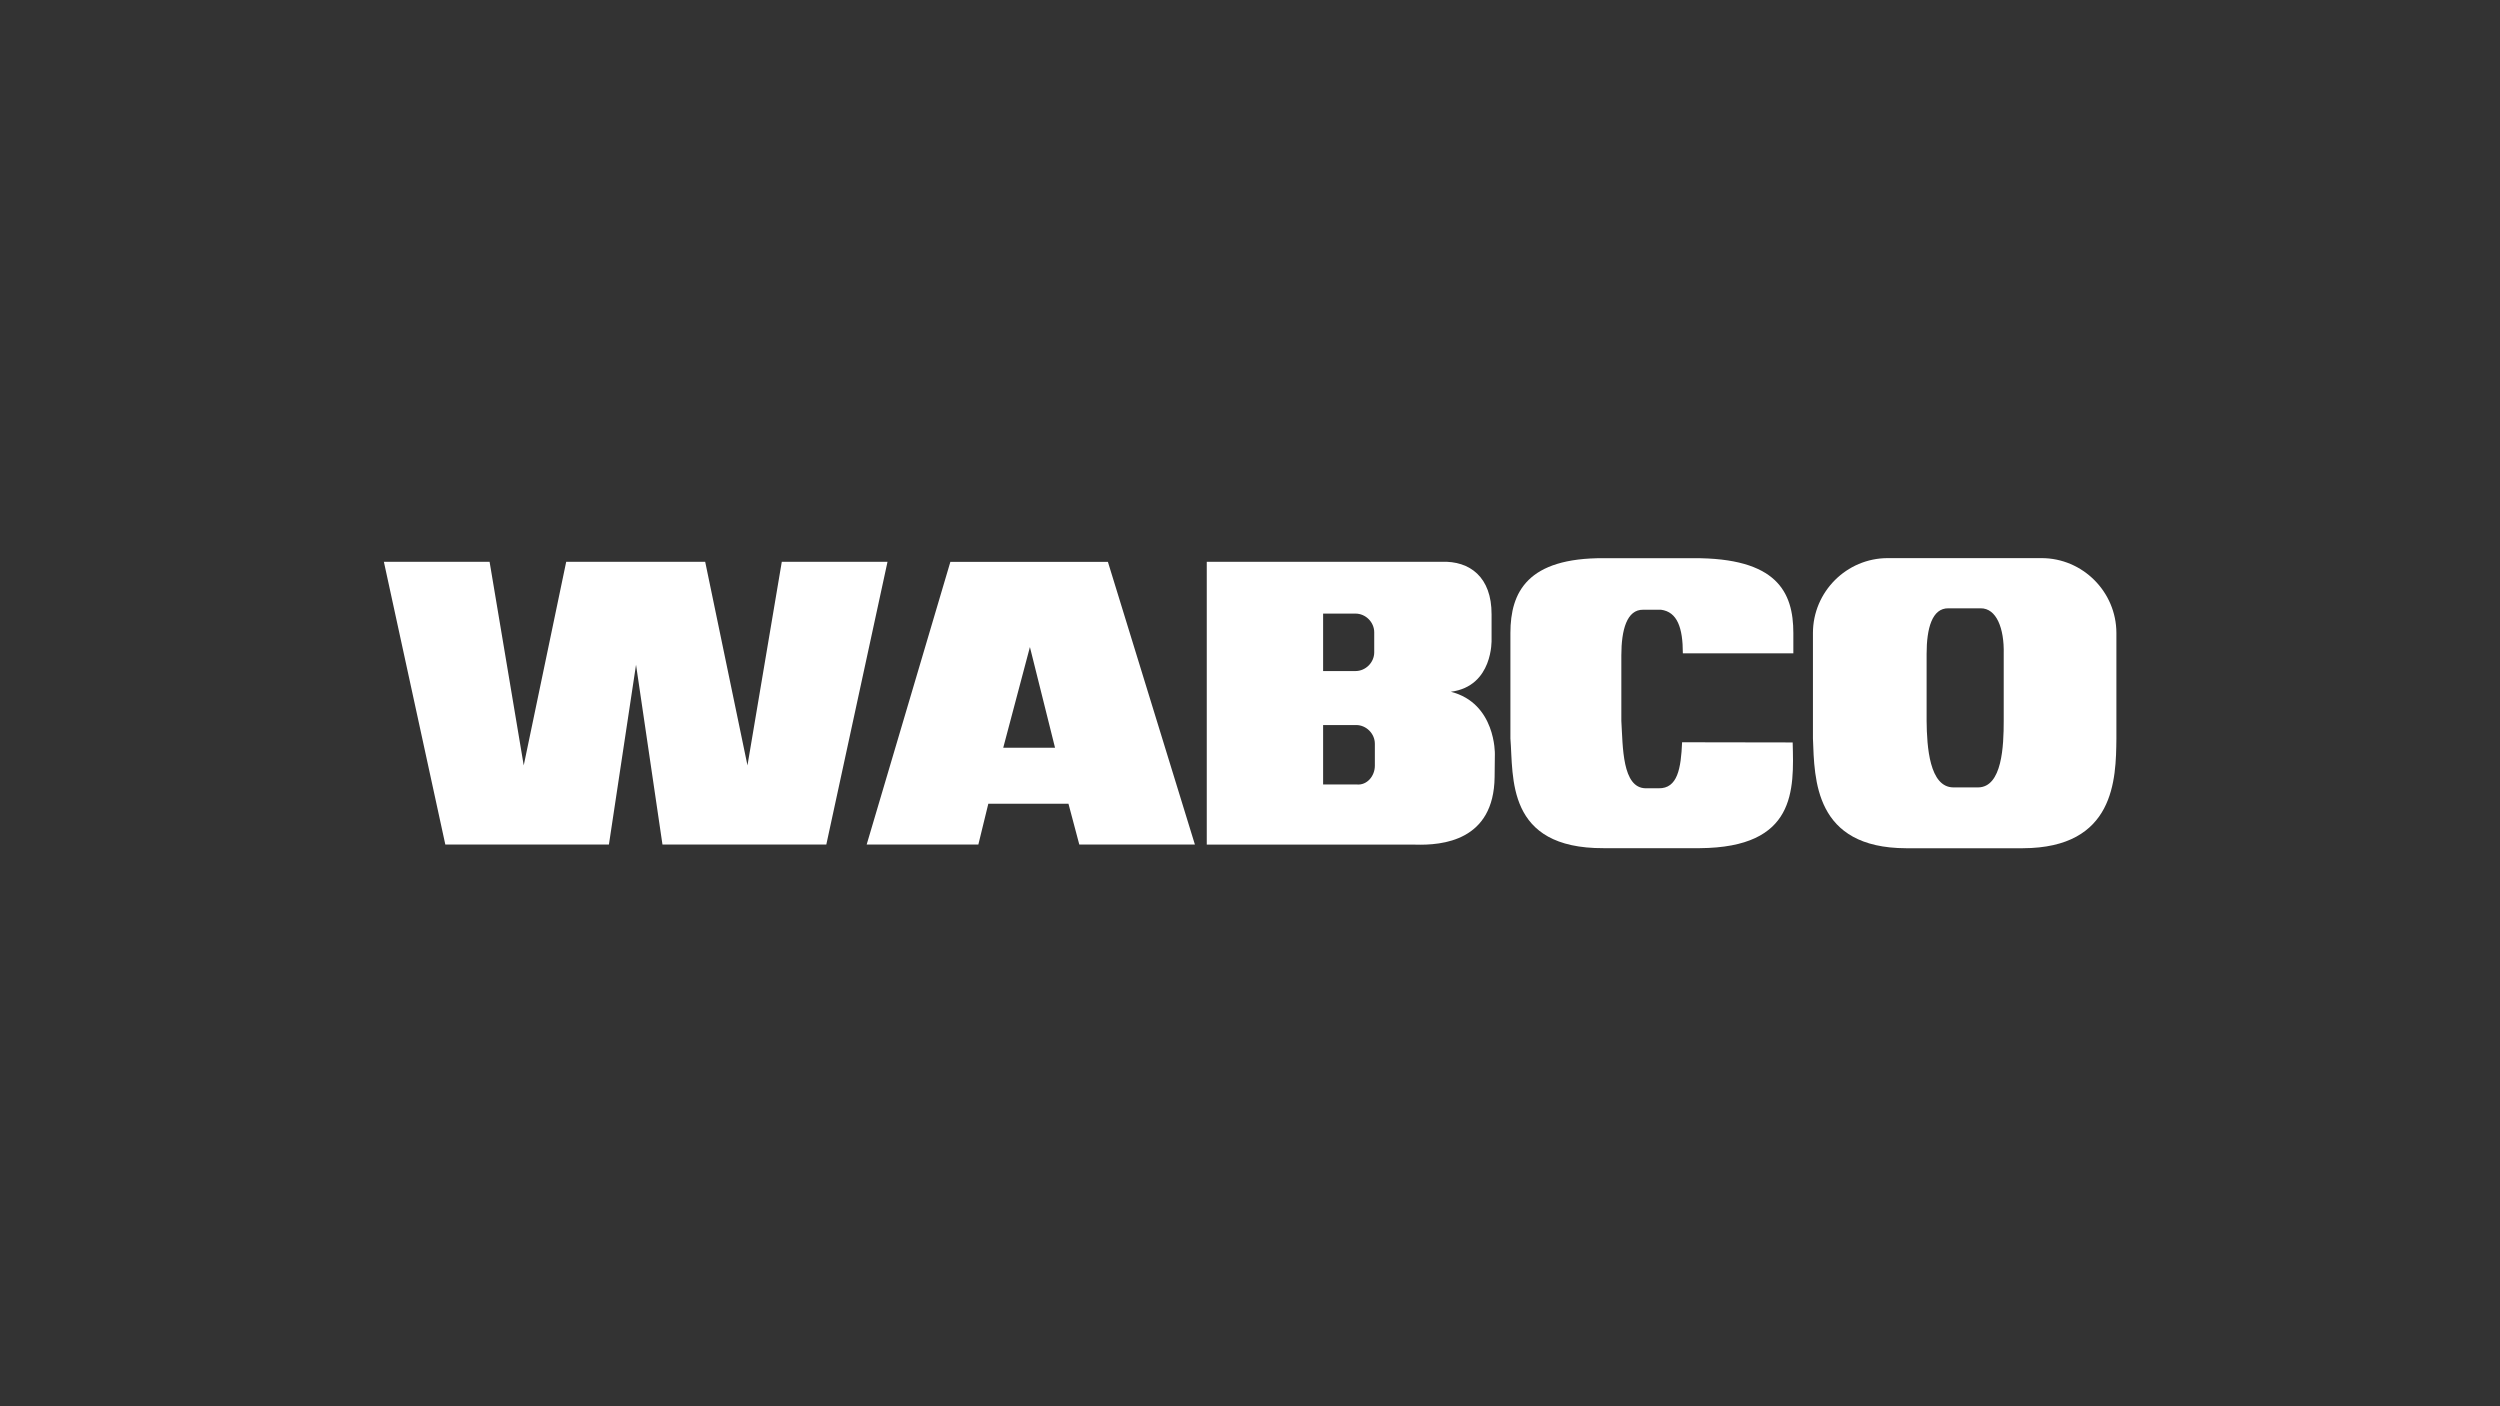
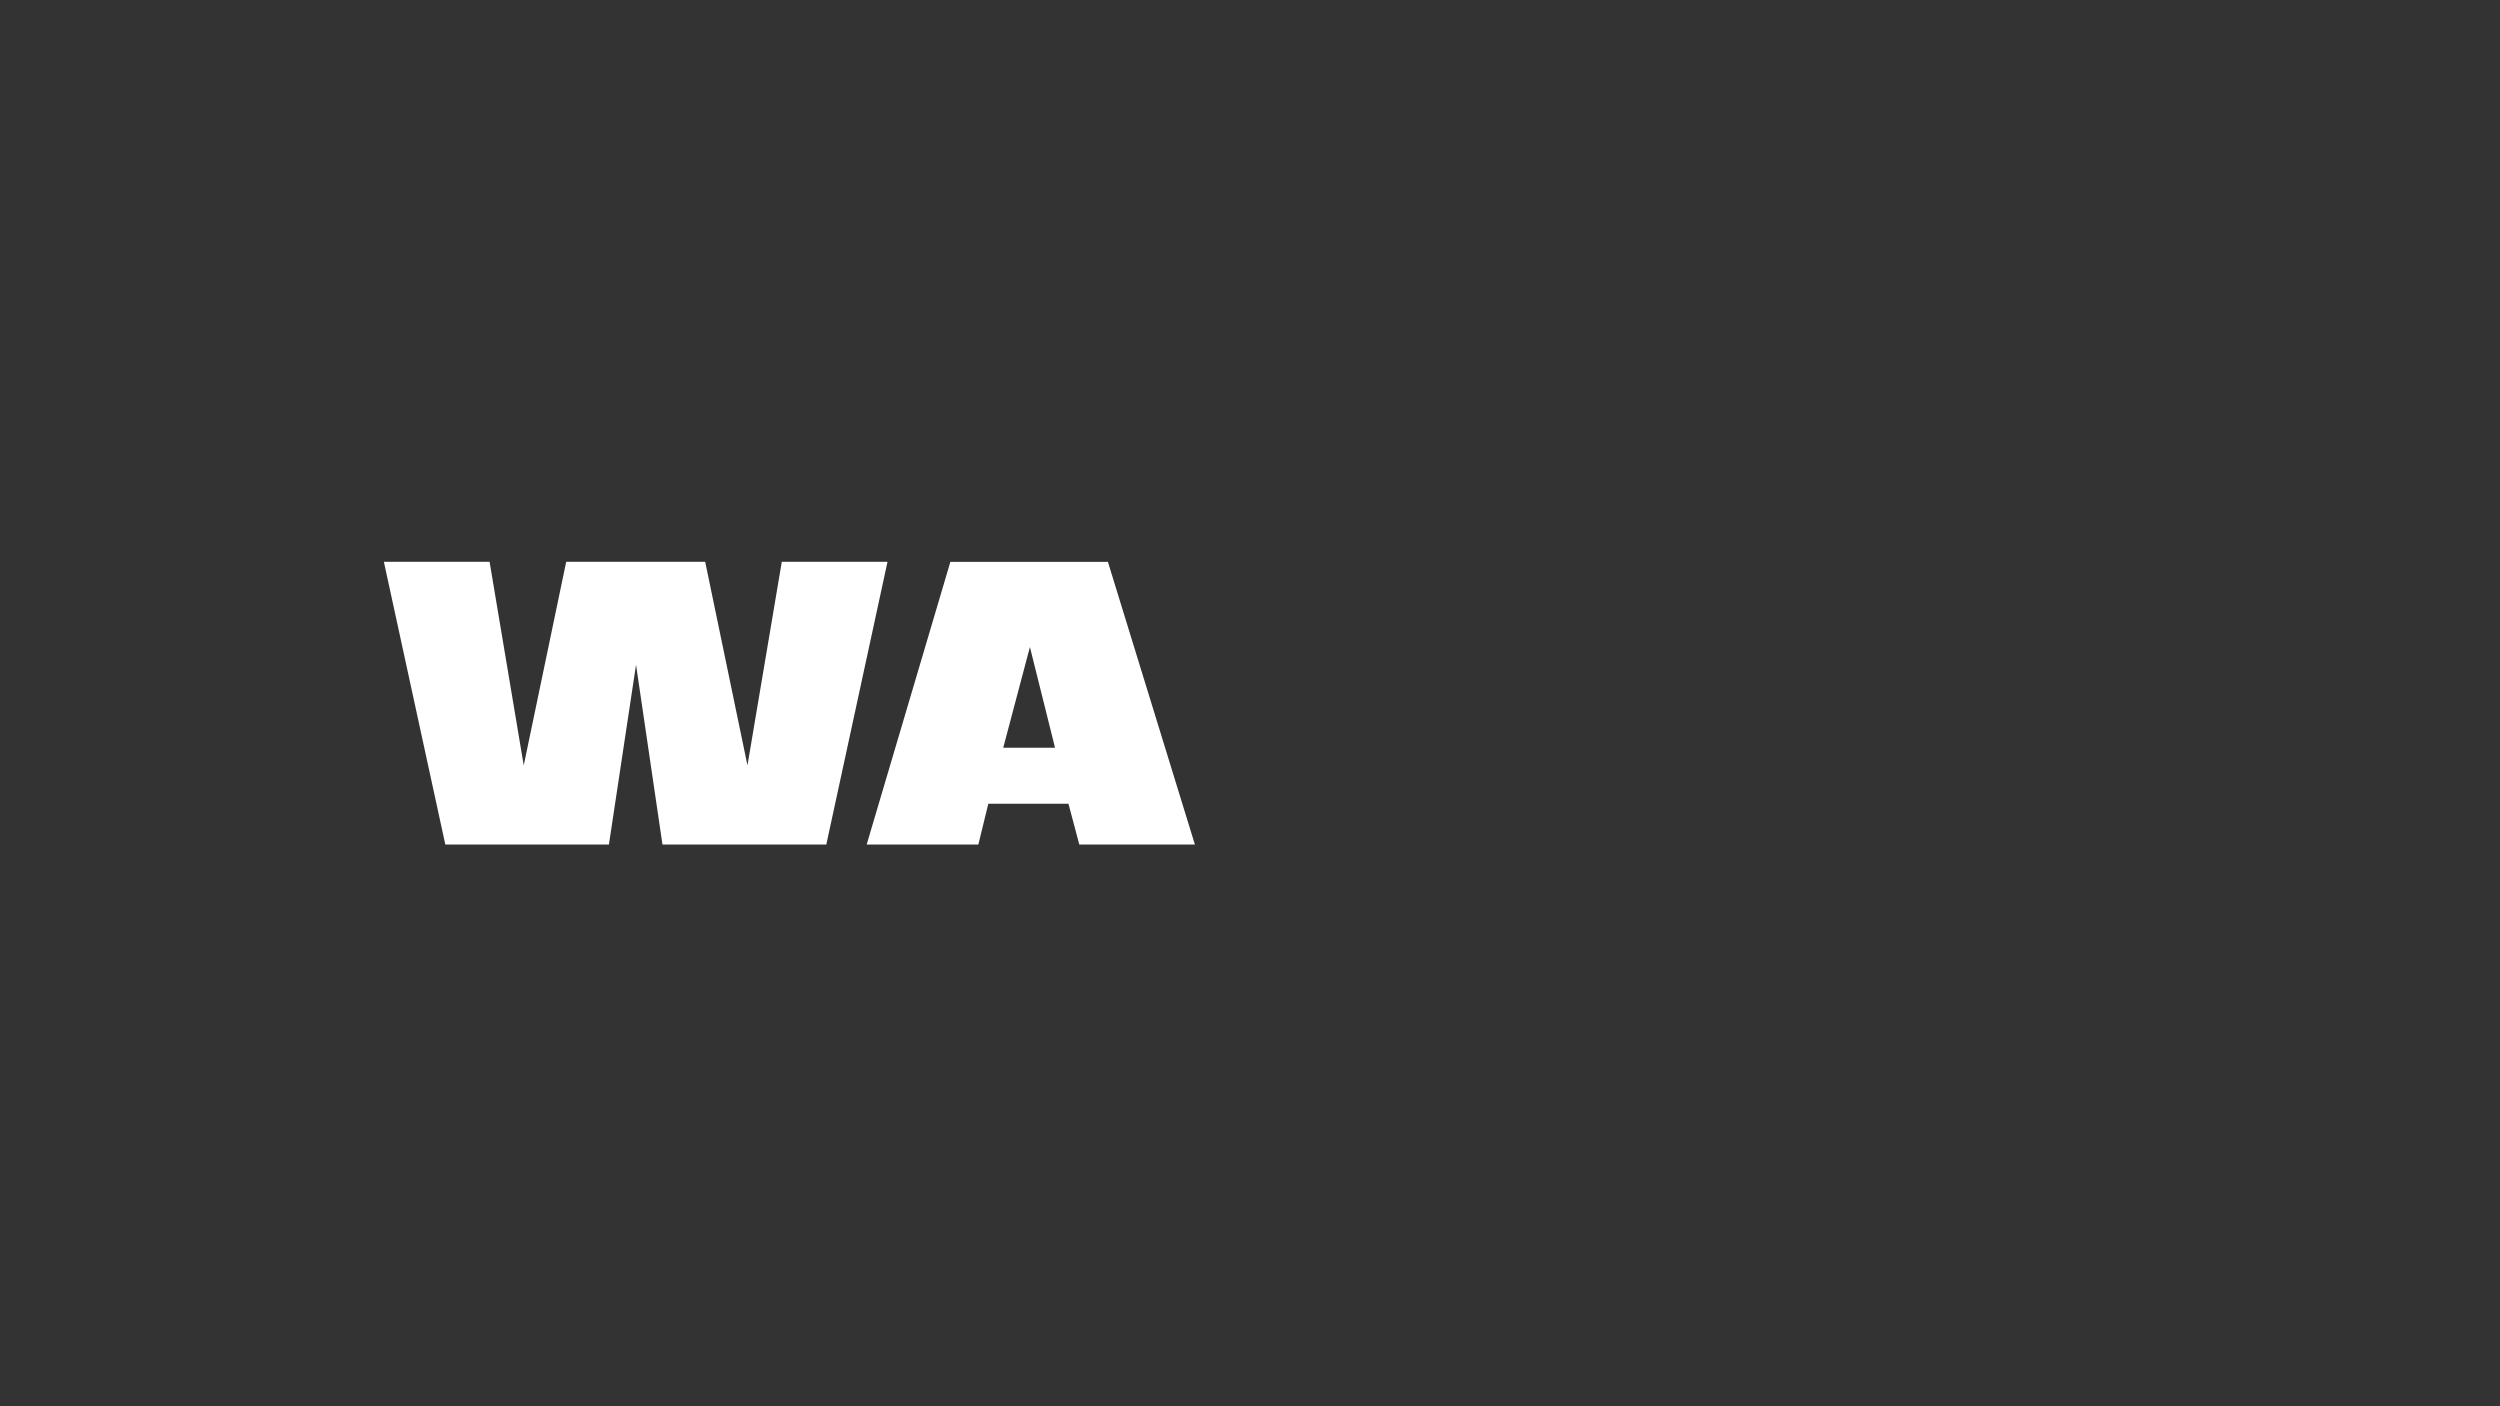
<svg xmlns="http://www.w3.org/2000/svg" width="1920" zoomAndPan="magnify" viewBox="0 0 1440 810" height="1080" preserveAspectRatio="xMidYMid meet" version="1.0">
  <rect x="0" y="0" width="1440" height="810" fill="#333333" stroke="none" />
  <defs>
    <clipPath id="becd89fec4">
      <path d="M 869 321 L 1033 321 L 1033 488.926 L 869 488.926 Z M 869 321 " clip-rule="nonzero" />
    </clipPath>
    <clipPath id="aa4b6418cd">
      <path d="M 1044 321 L 1219.535 321 L 1219.535 488.926 L 1044 488.926 Z M 1044 321 " clip-rule="nonzero" />
    </clipPath>
  </defs>
  <g clip-path="url(#becd89fec4)">
-     <path fill="#ffffff" d="M 1032.578 427.648 C 1033.328 455.16 1034.617 488.152 979.066 488.547 L 923.656 488.547 C 867.203 488.797 871.789 447.457 869.996 425.395 L 869.996 364.641 C 869.996 340.93 879.887 321.262 923.902 321.512 L 975.27 321.512 C 1023.445 321.262 1032.969 340.93 1032.969 364.641 L 1032.969 376.32 L 969.32 376.32 C 969.32 361.598 966.137 352.461 956.75 351.207 L 946.469 351.207 C 937.082 351.066 933.895 362.742 933.895 377.465 L 933.895 415.254 C 934.793 430.086 934.289 453.941 947.973 454.051 L 955.312 454.051 C 966.348 454.301 968.242 442.516 968.887 427.543 Z M 1032.578 427.648 " fill-opacity="1" fill-rule="nonzero" />
-   </g>
+     </g>
  <path fill="#ffffff" d="M 450.312 323.59 L 430.543 440.867 L 406.188 323.59 L 326.133 323.59 L 301.668 440.867 L 282.004 323.59 L 221.113 323.59 L 256.5 486.434 L 350.738 486.434 L 366.355 382.91 L 381.578 486.434 L 475.961 486.434 L 511.207 323.59 Z M 450.312 323.59 " fill-opacity="1" fill-rule="nonzero" />
  <path fill="#ffffff" d="M 593.23 372.699 L 607.699 430.695 L 577.863 430.695 Z M 547.418 323.625 L 499.207 486.434 L 563.535 486.434 L 569.266 462.969 L 615.438 462.969 L 621.668 486.434 L 688.254 486.434 L 638.145 323.625 Z M 547.418 323.625 " fill-opacity="1" fill-rule="nonzero" />
-   <path fill="#ffffff" d="M 835.684 398.453 C 860.184 395.266 859.145 368.402 859.145 368.402 L 859.145 353.93 C 859.25 332.367 846.574 322.98 830.344 323.59 L 695.098 323.59 L 695.098 486.504 L 814.977 486.504 C 830.848 487.004 860.504 484.352 860.898 447.531 C 860.898 447.422 861.043 434.348 861.043 434.348 C 861.043 434.348 861.688 405.082 835.684 398.453 Z M 762.113 353.43 L 780.773 353.43 C 786.613 353.43 791.555 358.371 791.555 364.211 L 791.555 375.746 C 791.555 381.582 786.613 386.527 780.773 386.527 L 762.113 386.527 Z M 791.914 441.082 C 791.914 446.922 787.473 452.402 781.523 451.863 L 762.113 451.863 L 762.113 417.621 L 781.133 417.621 C 786.969 417.621 791.914 422.562 791.914 428.402 Z M 791.914 441.082 " fill-opacity="1" fill-rule="nonzero" />
  <g clip-path="url(#aa4b6418cd)">
-     <path fill="#ffffff" d="M 1044.254 364.605 L 1044.254 425.391 C 1045.148 448.855 1045.004 488.438 1097.906 488.582 L 1165.137 488.582 C 1218.293 488.438 1218.797 448.676 1219.043 425.535 L 1219.043 364.57 C 1219.008 340.891 1199.633 321.477 1175.953 321.477 L 1087.344 321.477 C 1063.629 321.477 1044.254 340.891 1044.254 364.605 Z M 1109.727 376.641 C 1109.727 361.918 1112.879 350.238 1122.301 350.383 L 1140.82 350.383 C 1149.953 350.277 1154.5 361.918 1154.141 376.641 L 1154.141 415.219 C 1154.141 429.691 1153.246 453.402 1139.418 453.547 L 1125.094 453.547 C 1111.375 453.402 1109.867 430.191 1109.727 415.219 Z M 1109.727 376.641 " fill-opacity="1" fill-rule="nonzero" />
-   </g>
+     </g>
</svg>